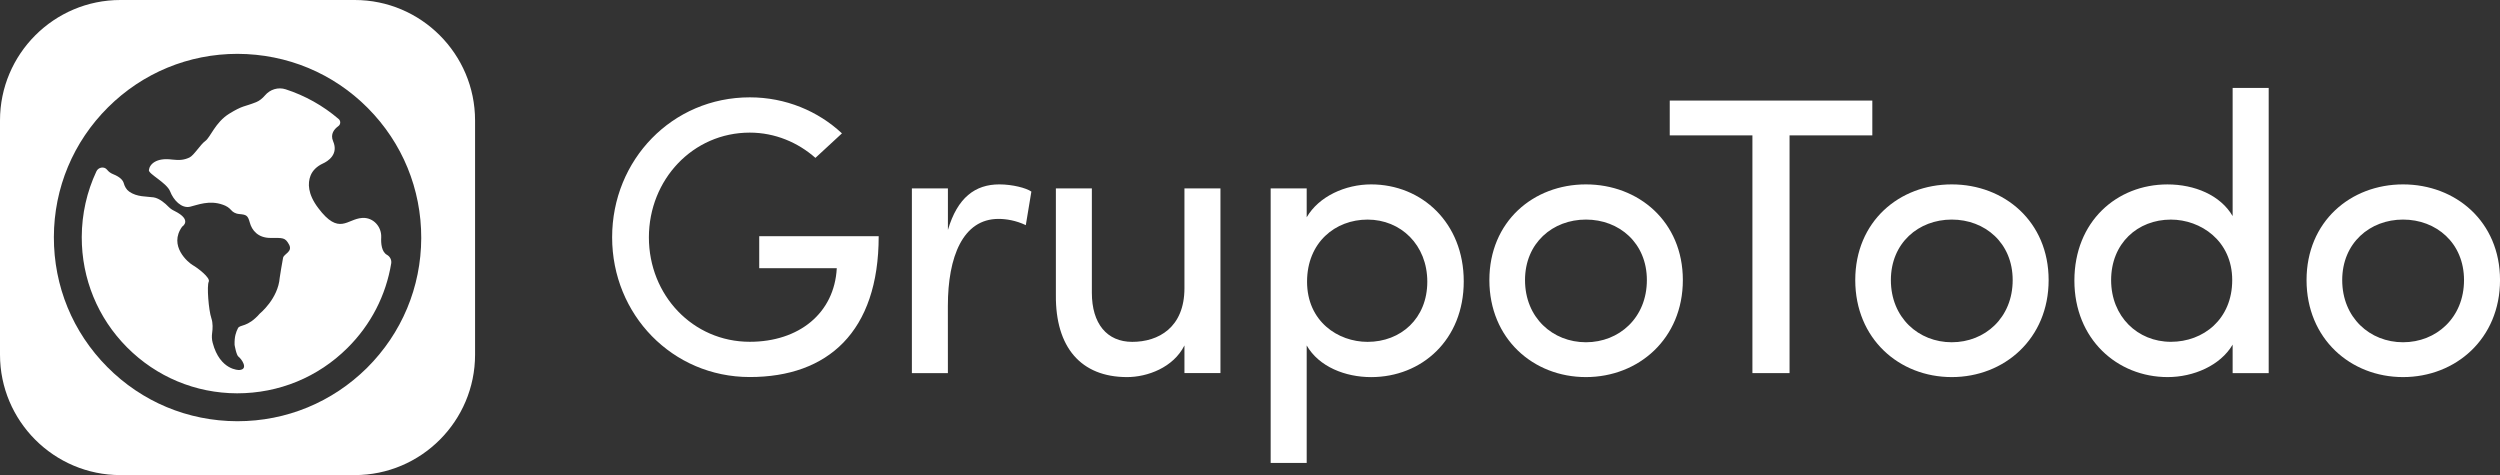
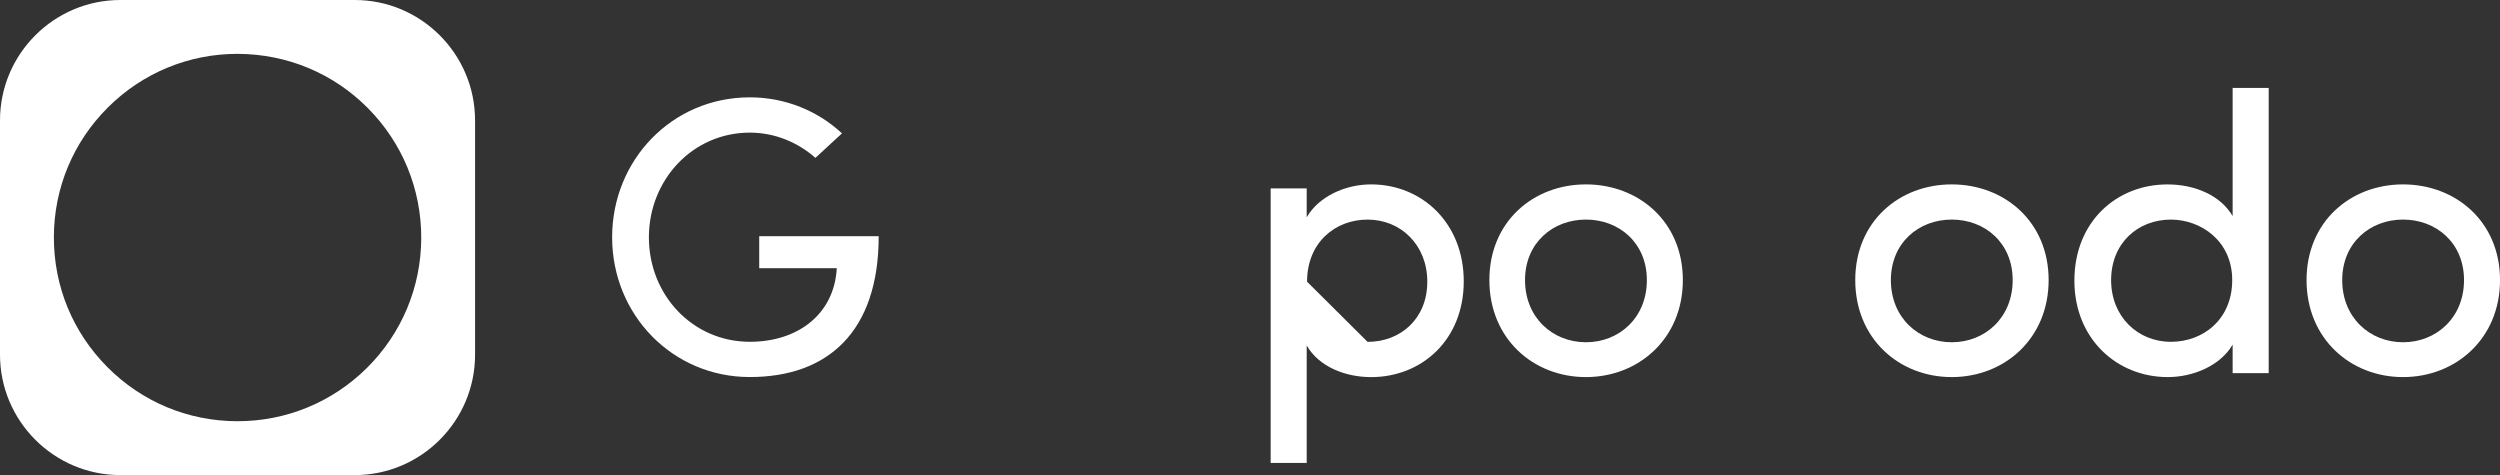
<svg xmlns="http://www.w3.org/2000/svg" version="1.1" id="Layer_1" x="0px" y="0px" width="102.417px" height="19.463px" viewBox="5.423 0.269 102.417 19.463" enable-background="new 5.423 0.269 102.417 19.463" xml:space="preserve">
  <rect x="5.423" y="0.269" width="102.417" height="19.463" fill="#333333" stroke="none" />
  <g>
-     <path fill="#FFFFFF" d="M20.254,9.198c-0.611,0.039-0.939,0.734-1.795-0.408c-0.436-0.578-0.43-1.021-0.317-1.317   c0.086-0.229,0.278-0.397,0.5-0.501c0.226-0.1,0.658-0.385,0.428-0.916c-0.127-0.297,0.05-0.501,0.213-0.619   c0.099-0.069,0.105-0.214,0.014-0.292c-0.643-0.55-1.378-0.96-2.17-1.217c-0.309-0.1-0.639,0.002-0.849,0.25   c-0.104,0.123-0.229,0.223-0.363,0.277c-0.497,0.198-0.53,0.121-1.103,0.473c-0.57,0.354-0.77,0.968-0.977,1.116   c-0.208,0.148-0.466,0.593-0.653,0.679c-0.203,0.095-0.395,0.121-0.707,0.083c-0.649-0.086-0.926,0.189-0.952,0.434   c-0.019,0.157,0.733,0.518,0.87,0.871c0.136,0.354,0.463,0.707,0.816,0.627c0.304-0.071,0.789-0.283,1.349-0.08   c0.13,0.043,0.25,0.119,0.34,0.223c0.055,0.064,0.154,0.14,0.323,0.156c0.3,0.027,0.354,0.054,0.437,0.354   c0.081,0.301,0.326,0.625,0.843,0.625c0.518,0,0.6-0.025,0.763,0.271c0.163,0.299-0.218,0.383-0.245,0.546   c-0.028,0.161-0.131,0.73-0.137,0.815c-0.067,0.86-0.815,1.467-0.815,1.467c-0.509,0.582-0.815,0.438-0.896,0.6   c-0.082,0.164-0.147,0.342-0.138,0.681c0,0,0.07,0.427,0.163,0.488c0.104,0.071,0.437,0.517,0.027,0.544   c0,0-0.788,0.025-1.088-1.117c-0.036-0.133-0.04-0.271-0.021-0.408c0.022-0.156,0.037-0.394-0.032-0.596   c-0.114-0.333-0.19-1.333-0.108-1.496c0.082-0.16-0.462-0.572-0.652-0.678c-0.19-0.11-1.007-0.79-0.436-1.58   c0,0,0.436-0.268-0.314-0.641c-0.093-0.043-0.177-0.101-0.248-0.174c-0.129-0.135-0.368-0.345-0.609-0.384   c-0.282-0.041-0.681-0.008-1.001-0.237c-0.116-0.082-0.185-0.213-0.224-0.35c-0.027-0.097-0.125-0.24-0.434-0.363   C9.945,7.36,9.867,7.295,9.811,7.224c-0.117-0.15-0.357-0.109-0.438,0.064C8.982,8.12,8.775,9.034,8.772,9.979   c-0.004,1.706,0.654,3.312,1.856,4.521c1.202,1.207,2.804,1.878,4.508,1.882c1.716,0,3.314-0.659,4.52-1.857   c0.96-0.951,1.578-2.154,1.794-3.468c0.022-0.139-0.049-0.278-0.173-0.348h-0.001c-0.221-0.124-0.25-0.466-0.236-0.72   c0.019-0.434-0.323-0.812-0.758-0.793C20.272,9.198,20.263,9.198,20.254,9.198" />
    <path fill="#FFFFFF" d="M19.954,0.269h-9.599c-2.719,0-4.932,2.213-4.932,4.933v9.596c0,2.721,2.213,4.934,4.932,4.934h9.599   c2.719,0,4.931-2.213,4.931-4.934V5.201C24.884,2.482,22.672,0.269,19.954,0.269 M20.459,15.338   c-1.419,1.407-3.304,2.187-5.305,2.187h-0.021c-2.011-0.007-3.897-0.793-5.315-2.221c-1.417-1.426-2.193-3.314-2.188-5.326   s0.795-3.897,2.221-5.315c1.419-1.41,3.303-2.188,5.303-2.188c2.034,0.007,3.921,0.795,5.338,2.221   c1.416,1.426,2.193,3.319,2.188,5.327C22.674,12.032,21.883,13.921,20.459,15.338" />
    <path fill="#FFFFFF" d="M38.828,6.737c-0.713-0.63-1.653-1.035-2.689-1.035c-2.333,0-4.133,1.928-4.133,4.292   c0,2.367,1.799,4.277,4.133,4.277c2.01,0,3.467-1.166,3.564-3.015h-3.177v-1.31h4.894c0,3.92-2.089,5.769-5.281,5.769   c-3.177,0-5.639-2.562-5.639-5.724c0-3.172,2.462-5.734,5.639-5.734c1.474,0,2.804,0.567,3.776,1.476L38.828,6.737z" />
-     <path fill="#FFFFFF" d="M44.255,15.554H42.78V7.987h1.476V9.69c0.39-1.33,1.12-1.867,2.106-1.867c0.536,0,1.103,0.146,1.313,0.295   l-0.228,1.375c-0.404-0.194-0.81-0.256-1.119-0.256c-1.459,0-2.074,1.554-2.074,3.562L44.255,15.554L44.255,15.554z" />
-     <path fill="#FFFFFF" d="M53.946,7.987h1.475v7.566h-1.475V14.42c-0.455,0.909-1.522,1.297-2.35,1.297   c-1.897,0-2.935-1.229-2.917-3.354V7.987h1.474v4.277c0,1.264,0.617,2.01,1.654,2.01c1.069,0,2.139-0.582,2.139-2.201V7.987z" />
-     <path fill="#FFFFFF" d="M58.954,9.17c0.5-0.86,1.588-1.347,2.639-1.347c2.076,0,3.795,1.573,3.795,3.973   c0,2.396-1.719,3.922-3.795,3.922c-1.051,0-2.137-0.421-2.639-1.297v4.813h-1.476V7.987h1.476V9.17z M61.448,14.274   c1.361,0,2.447-0.957,2.447-2.465c0-1.507-1.086-2.544-2.447-2.544c-1.328,0-2.479,0.94-2.479,2.544   C58.97,13.434,60.233,14.274,61.448,14.274" />
+     <path fill="#FFFFFF" d="M58.954,9.17c0.5-0.86,1.588-1.347,2.639-1.347c2.076,0,3.795,1.573,3.795,3.973   c0,2.396-1.719,3.922-3.795,3.922c-1.051,0-2.137-0.421-2.639-1.297v4.813h-1.476V7.987h1.476V9.17z M61.448,14.274   c1.361,0,2.447-0.957,2.447-2.465c0-1.507-1.086-2.544-2.447-2.544c-1.328,0-2.479,0.94-2.479,2.544   " />
    <path fill="#FFFFFF" d="M66.438,11.743c0-2.396,1.799-3.92,3.955-3.92s3.971,1.523,3.971,3.92c0,2.4-1.814,3.974-3.971,3.974   S66.438,14.145,66.438,11.743 M72.89,11.743c0-1.521-1.135-2.479-2.496-2.479s-2.496,0.958-2.496,2.479   c0,1.541,1.135,2.547,2.496,2.547C71.757,14.29,72.89,13.284,72.89,11.743" />
-     <polygon fill="#FFFFFF" points="82.126,4.389 82.126,5.815 78.735,5.815 78.735,15.554 77.214,15.554 77.214,5.815 73.827,5.815    73.827,4.389  " />
    <path fill="#FFFFFF" d="M81.427,11.743c0-2.396,1.797-3.92,3.953-3.92c2.154,0,3.969,1.523,3.969,3.92   c0,2.4-1.813,3.974-3.969,3.974S81.427,14.145,81.427,11.743 M87.876,11.743c0-1.521-1.135-2.479-2.496-2.479   c-1.359,0-2.494,0.958-2.494,2.479c0,1.541,1.135,2.547,2.494,2.547C86.741,14.29,87.876,13.284,87.876,11.743" />
    <path fill="#FFFFFF" d="M96.886,14.389c-0.502,0.856-1.605,1.328-2.66,1.328c-2.07,0-3.822-1.558-3.822-3.953   c0-2.416,1.732-3.94,3.811-3.94c1.115,0,2.17,0.439,2.672,1.297V3.87h1.477v11.684h-1.477V14.389L96.886,14.389z M94.358,9.265   c-1.363,0-2.449,0.973-2.449,2.479c0,1.494,1.086,2.528,2.449,2.528c1.328,0,2.512-0.923,2.512-2.528   C96.87,10.126,95.573,9.265,94.358,9.265" />
    <path fill="#FFFFFF" d="M99.915,11.743c0-2.396,1.801-3.92,3.953-3.92c2.156,0,3.973,1.523,3.973,3.92   c0,2.4-1.816,3.974-3.973,3.974C101.716,15.717,99.915,14.145,99.915,11.743 M106.366,11.743c0-1.521-1.137-2.479-2.498-2.479   c-1.357,0-2.492,0.958-2.492,2.479c0,1.541,1.135,2.547,2.492,2.547C105.229,14.29,106.366,13.284,106.366,11.743" />
  </g>
</svg>